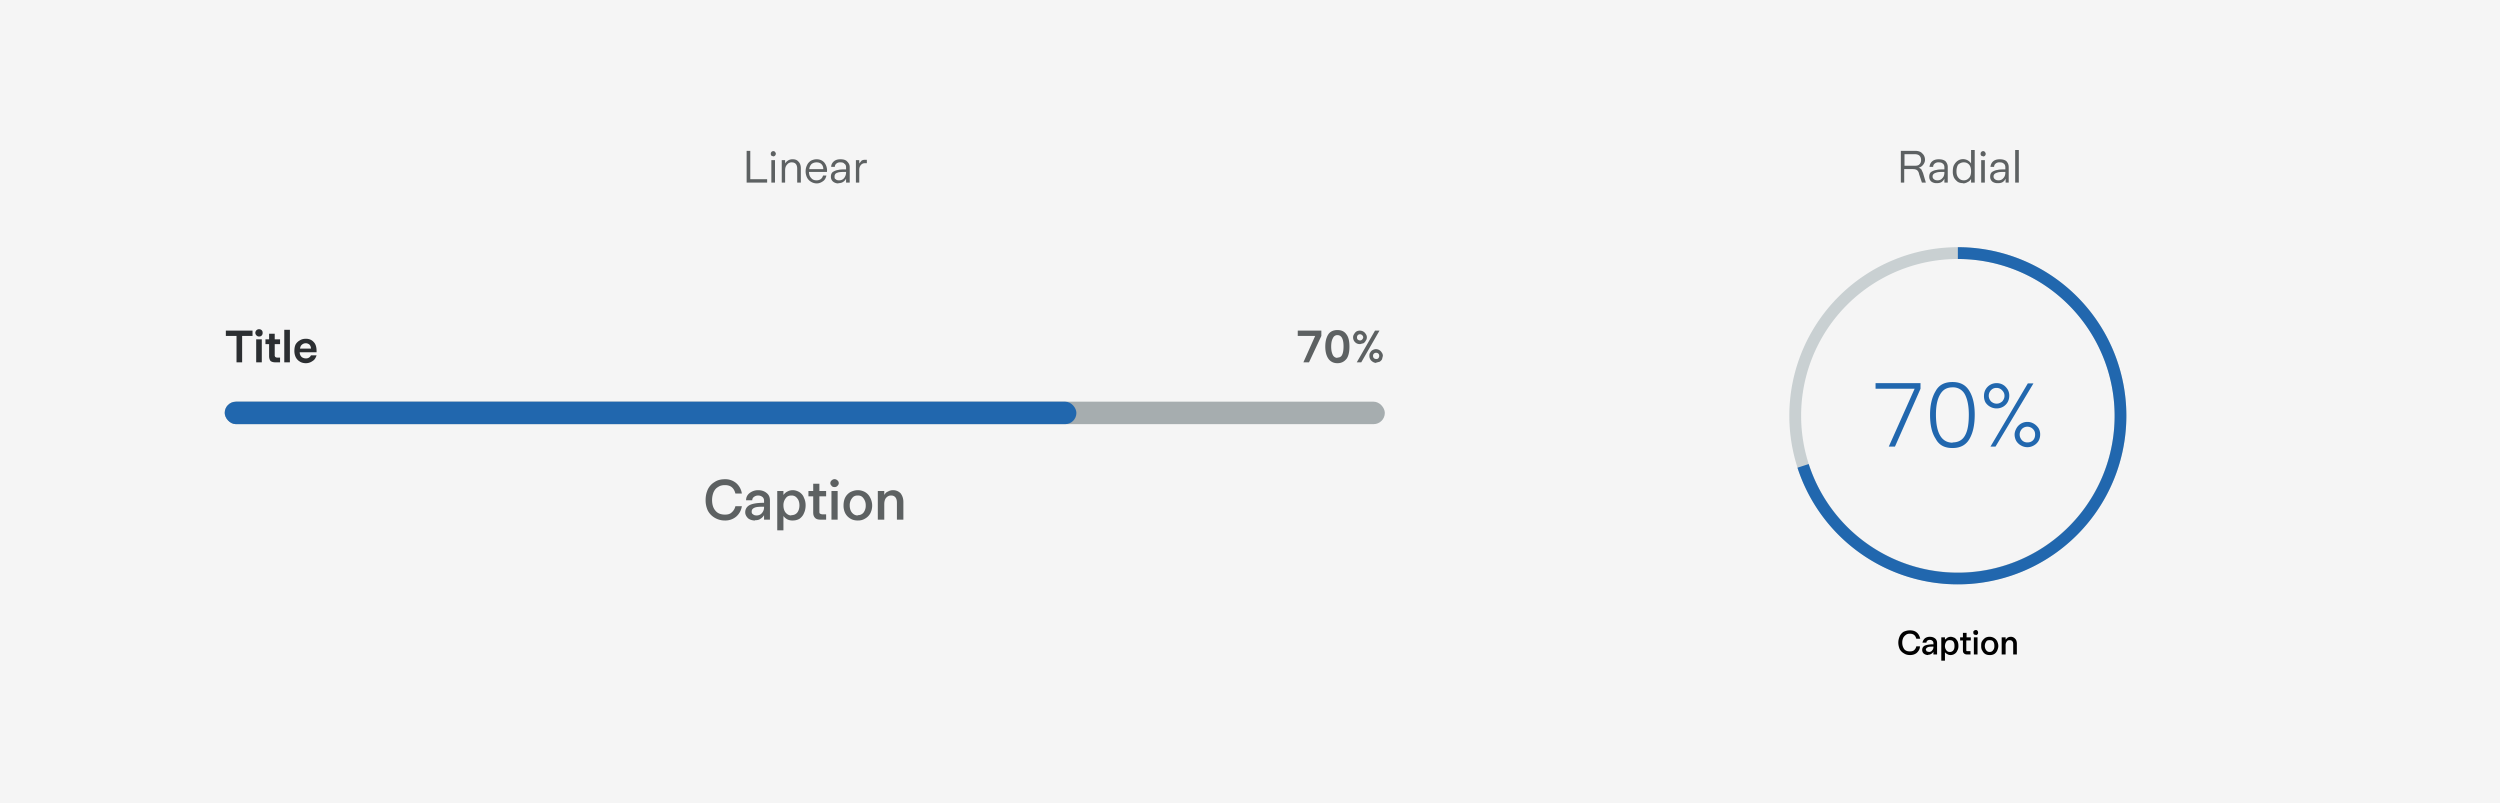
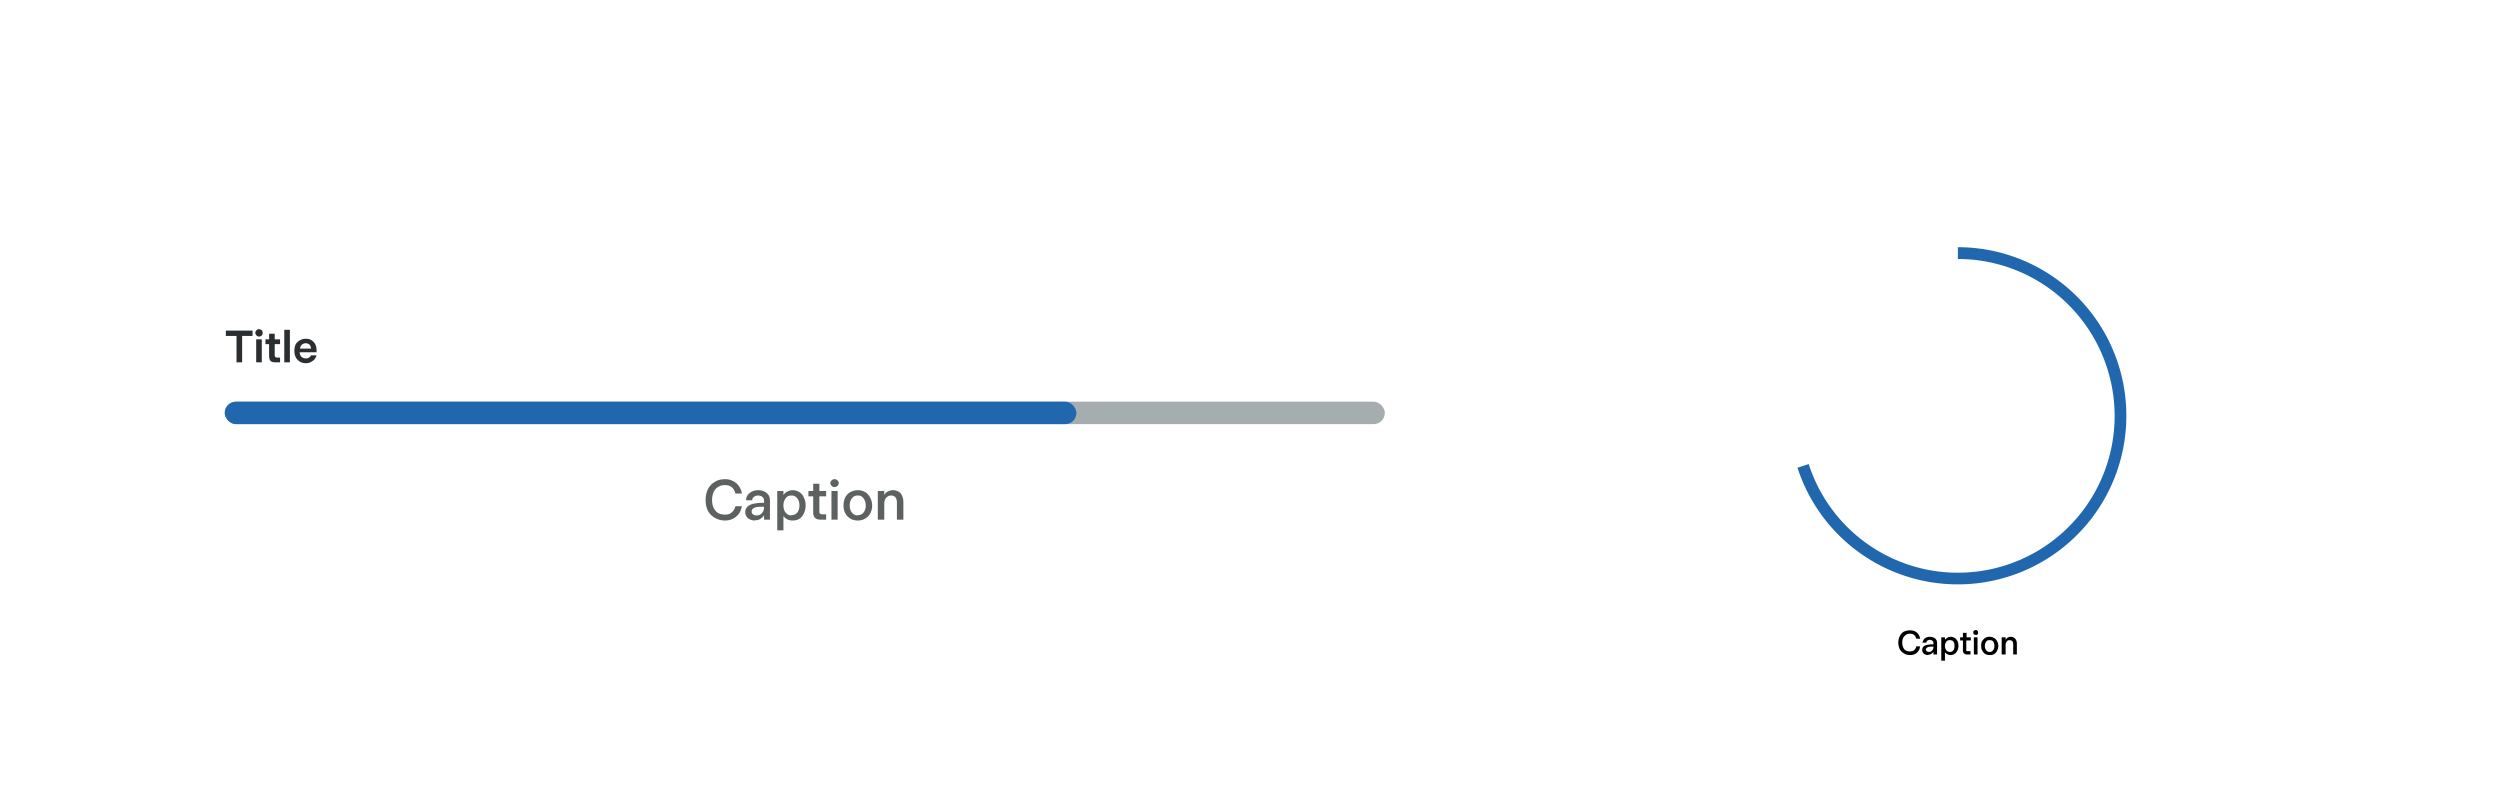
<svg xmlns="http://www.w3.org/2000/svg" width="890" height="286" fill="none">
-   <path fill="#F5F5F5" d="M0 0h890v286H0z" />
  <path fill="#2B2E31" d="M86.2 129h-2v-9.4h-3.8v-1.9h9.5v1.9h-3.7v9.4Zm6-9.2c-.3 0-.6-.1-.9-.4a1.3 1.3 0 0 1-.4-.9 1.3 1.3 0 0 1 1.3-1.3c.4 0 .7.1 1 .4.2.2.3.5.3.9s-.1.7-.4 1c-.2.2-.5.3-.9.3Zm1 9.2h-2v-8.2h2v8.2Zm5 0c-1 0-1.5-.2-1.9-.5-.3-.4-.5-1-.5-1.7v-4.3h-1.3v-1.7h1.3v-2h2v2h1.9v1.7h-1.9v4.2l.2.4.5.2h1.2v1.7H98Zm5 0h-2v-11.6h2V129Zm5.7.3c-.8 0-1.6-.2-2.2-.6a3.8 3.8 0 0 1-1.4-1.5 5 5 0 0 1-.5-2.3c0-.8.1-1.5.4-2.2a3.7 3.7 0 0 1 1.5-1.5c.6-.4 1.3-.6 2.2-.6 1.2 0 2.1.4 2.8 1.2.7.7 1 1.8 1 3.2v.4h-6c0 .8.3 1.3.7 1.7.4.3.9.5 1.6.5a2 2 0 0 0 1-.3 1.8 1.8 0 0 0 .7-.8h2c-.3.9-.7 1.6-1.4 2a4 4 0 0 1-2.4.8Zm1.8-5.2c0-.6-.2-1-.5-1.4-.4-.3-.8-.5-1.3-.5a2 2 0 0 0-1.4.5c-.4.3-.6.8-.7 1.4h4Z" />
-   <path fill="#5D6162" d="M466.1 129H464l4.2-9.4H462v-1.9h8.4v1.9L466 129Zm10 .3c-1.4 0-2.5-.6-3.2-1.6-.7-1-1.1-2.5-1.1-4.3 0-1.9.4-3.3 1.1-4.4.7-1 1.8-1.5 3.2-1.5 1.5 0 2.5.5 3.2 1.5.8 1 1.1 2.5 1.1 4.4 0 1.8-.3 3.3-1 4.3-.8 1-1.8 1.6-3.3 1.6Zm0-2c.8 0 1.4-.3 1.7-1 .3-.6.5-1.6.5-3 0-2.6-.7-4-2.2-4-.7 0-1.3.4-1.6 1.1-.4.7-.6 1.7-.6 3 0 1.2.2 2.2.6 3 .3.6.9 1 1.6 1Zm8-4.8a2.4 2.4 0 0 1-1.2-.3 2.4 2.4 0 0 1-1.2-2.1c0-.4.1-.8.4-1.2.2-.4.5-.7.8-.9a2.4 2.4 0 0 1 1.3-.3 2.4 2.4 0 0 1 2 1.2c.3.4.4.8.4 1.2 0 .4-.1.8-.4 1.2a2.3 2.3 0 0 1-.8.9l-1.2.3Zm.5 6.5H483l6.5-11.3h1.6l-6.5 11.3Zm-.4-7.8c.3 0 .5-.1.7-.3.2-.2.4-.5.4-.8a1 1 0 0 0-.4-.8 1 1 0 0 0-.7-.3 1 1 0 0 0-.8.3 1 1 0 0 0-.3.8c0 .3 0 .6.3.8.2.2.5.3.8.3Zm5.7 8a2.4 2.4 0 0 1-1.2-.4 2.4 2.4 0 0 1-1.2-2.1c0-.4 0-.8.3-1.2.2-.4.5-.7.9-.9a2.4 2.4 0 0 1 1.2-.3 2.4 2.4 0 0 1 2 1.2c.3.4.4.8.4 1.2l-.3 1.2a2.3 2.3 0 0 1-.9.9l-1.2.3Zm0-1.4c.3 0 .6 0 .8-.3.2-.2.3-.5.3-.8a1 1 0 0 0-.3-.8 1 1 0 0 0-.8-.3 1 1 0 0 0-.8.3 1 1 0 0 0-.3.8c0 .3.1.6.3.8.2.2.5.3.8.3Z" />
  <rect width="413" height="8" x="80" y="143" fill="#A6ADAF" rx="4" />
  <rect width="303.2" height="8" x="80" y="143" fill="#2167AE" rx="4" />
  <path fill="#5D6162" d="M258.1 185.3a7 7 0 0 1-3.7-1 6.4 6.4 0 0 1-2.4-2.5 8.6 8.6 0 0 1-.8-3.8c0-1.5.3-2.7.8-3.8a6.1 6.1 0 0 1 2.4-2.6c1-.7 2.3-1 3.7-1a6 6 0 0 1 4 1.4 6 6 0 0 1 2 3.7h-2.3c-.5-2-1.7-3-3.7-3-1 0-1.8.2-2.5.7-.7.4-1.2 1-1.6 1.9-.3.8-.5 1.7-.5 2.7 0 1.6.4 2.9 1.2 3.8.8 1 2 1.4 3.4 1.4 1 0 1.8-.2 2.4-.8a4 4 0 0 0 1.3-2.2h2.3a6 6 0 0 1-2 3.7 6 6 0 0 1-4 1.4Zm10.7 0c-1 0-1.9-.3-2.5-.8-.6-.6-1-1.3-1-2.1 0-1.3.7-2.2 1.8-2.7 1.2-.5 2.8-.7 4.9-.7v-.8c0-.5-.2-1-.6-1.3-.4-.3-.9-.5-1.5-.5s-1.1.2-1.5.5c-.4.3-.6.7-.6 1.2h-2.2c0-1.1.5-2 1.3-2.6s1.8-1 3-1c1.3 0 2.3.4 3 1 .9.7 1.2 1.6 1.2 2.7v6.8H272v-1.6a3.5 3.5 0 0 1-1.3 1.3c-.5.4-1.2.5-1.9.5Zm.6-1.8c.7 0 1.4-.3 1.8-.8a3 3 0 0 0 .8-2v-.3c-1.4 0-2.5 0-3.3.3-.7.3-1.1.7-1.1 1.4 0 .5.1.8.5 1 .3.3.7.4 1.3.4Zm7.3 5.3v-14h2.2v1.4c.4-.5.9-1 1.4-1.2a4 4 0 0 1 1.9-.5c.9 0 1.7.3 2.4.7.7.5 1.3 1.1 1.6 2 .4.8.6 1.7.6 2.7 0 1-.2 2-.6 2.8-.3.8-.9 1.5-1.6 2-.7.4-1.5.6-2.4.6a4 4 0 0 1-1.9-.4 4.2 4.2 0 0 1-1.4-1.2v5.1h-2.2Zm5-5.4c.9 0 1.6-.3 2.1-.9.5-.6.8-1.5.8-2.6 0-1-.3-2-.8-2.5-.5-.7-1.2-1-2-1-1 0-1.6.3-2.1 1a4 4 0 0 0-.8 2.5c0 1.1.3 2 .8 2.6.5.6 1.2 1 2 1Zm10.5 1.6c-1 0-1.6-.2-2-.6-.5-.5-.7-1.1-.7-2v-5.7h-1.7v-1.9h1.7v-2.6h2.2v2.6h2.4v1.9h-2.4v5.6c0 .3.1.5.3.6l.6.2h1.5v1.9h-1.9Zm4.9-11.6c-.4 0-.8-.1-1-.4-.3-.3-.5-.6-.5-1s.2-.8.5-1a1.4 1.4 0 0 1 2 0c.3.2.5.6.5 1s-.2.7-.5 1c-.3.3-.6.4-1 .4Zm1.1 11.6H296v-10.2h2.2V185Zm7.2.3c-1 0-1.9-.2-2.7-.7a4.8 4.8 0 0 1-1.8-1.9 6 6 0 0 1-.6-2.8c0-1 .2-2 .6-2.8a4.8 4.8 0 0 1 1.8-1.9c.8-.4 1.7-.7 2.7-.7 1 0 1.9.3 2.6.7a4.6 4.6 0 0 1 1.8 2 6 6 0 0 1 0 5.6 4.7 4.7 0 0 1-1.8 1.8c-.8.5-1.6.7-2.6.7Zm0-1.9c.8 0 1.5-.3 2-.9a4 4 0 0 0 .8-2.6 4 4 0 0 0-.8-2.5c-.5-.7-1.1-1-2-1-1 0-1.6.3-2.1 1a4 4 0 0 0-.8 2.5c0 1.1.3 2 .8 2.6.5.6 1.2 1 2 1Zm7.1 1.6v-10.2h2.3v1.4c.3-.5.7-1 1.3-1.2.5-.3 1.1-.5 1.8-.5 1.1 0 2 .4 2.7 1.1.6.8 1 1.8 1 3.1v6.3h-2.3v-6.1c0-.8-.2-1.4-.5-1.8-.4-.5-.9-.7-1.6-.7-.7 0-1.3.3-1.8.9-.4.5-.6 1.3-.6 2.2v5.5h-2.3Z" />
-   <path fill="#C9D0D2" d="M757 148a60 60 0 1 1-120 0 60 60 0 0 1 120 0Zm-115.8 0a55.8 55.8 0 1 0 111.6 0 55.8 55.8 0 0 0-111.6 0Z" />
  <path fill="#2167AE" d="M697 88a60 60 0 0 1 59.8 64.7 60 60 0 0 1-69.2 54.6 60 60 0 0 1-47.7-40.8l4-1.3a55.8 55.8 0 0 0 44.4 38 55.8 55.8 0 0 0 58.4-80.5A55.8 55.8 0 0 0 697 92.2V88Z" />
-   <path fill="#2167AE" d="M674.6 159h-2.2l9.2-20.6h-13.9v-2h16v2l-9.1 20.6Zm20.5.5c-2.8 0-4.8-1-6-3.3-1.4-2.1-2-5-2-8.6 0-3.4.7-6.3 2-8.4 1.2-2.2 3.2-3.2 6-3.2 2.7 0 4.7 1 6 3.2 1.3 2.1 1.9 5 1.9 8.4 0 3.6-.6 6.5-1.9 8.7-1.2 2.1-3.2 3.2-6 3.2Zm0-2c2 0 3.5-.8 4.4-2.4 1-1.7 1.4-4.2 1.4-7.5 0-3.1-.5-5.5-1.4-7.2a4.7 4.7 0 0 0-4.4-2.5c-2 0-3.4.8-4.4 2.5-1 1.7-1.5 4-1.5 7.2 0 6.6 2 10 6 10Zm15.7-12.1c-.8 0-1.6-.2-2.3-.6a4.6 4.6 0 0 1-1.7-1.6 4.7 4.7 0 0 1-.5-2.3c0-.8.2-1.6.6-2.3a4.5 4.5 0 0 1 1.6-1.6 4.4 4.4 0 0 1 2.3-.6 4.4 4.4 0 0 1 2.3.6c.7.4 1.2 1 1.6 1.6a4.3 4.3 0 0 1 .6 2.3c0 .8-.2 1.6-.6 2.3a4.5 4.5 0 0 1-1.6 1.6 4.6 4.6 0 0 1-2.3.6Zm-.3 13.6h-1.9l13.3-22.5h2L710.4 159Zm.3-15.3c.8 0 1.4-.3 2-.8.5-.6.8-1.2.8-2s-.3-1.4-.9-2a2.6 2.6 0 0 0-2-.8c-.7 0-1.3.2-1.9.8a2.8 2.8 0 0 0-.8 2c0 .8.3 1.4.8 2 .6.5 1.2.8 2 .8Zm11 15.5a4.5 4.5 0 0 1-2.3-.6 4.6 4.6 0 0 1-1.7-1.6 4.7 4.7 0 0 1-.6-2.3c0-.8.3-1.6.7-2.3a4.5 4.5 0 0 1 1.6-1.6 4.4 4.4 0 0 1 2.3-.6 4.4 4.4 0 0 1 2.2.6c.7.4 1.3 1 1.7 1.6a4.3 4.3 0 0 1 .6 2.3c0 .8-.2 1.6-.6 2.3a4.5 4.5 0 0 1-1.7 1.6 4.4 4.4 0 0 1-2.2.6Zm0-1.7c.7 0 1.4-.2 2-.8.5-.6.7-1.2.7-2s-.2-1.4-.8-2c-.5-.5-1.2-.8-2-.8-.7 0-1.4.3-1.9.8-.5.6-.8 1.2-.8 2s.3 1.4.8 2a2.6 2.6 0 0 0 2 .8Z" />
  <path fill="#000" d="M680 233.2c-.9 0-1.6-.2-2.2-.6a3.8 3.8 0 0 1-1.5-1.5c-.3-.7-.5-1.5-.5-2.3 0-.9.2-1.6.5-2.3a3.7 3.7 0 0 1 1.4-1.6c.7-.3 1.4-.5 2.2-.5 1 0 1.8.2 2.5.8.6.5 1 1.3 1.2 2.2h-1.4c-.3-1.2-1-1.8-2.3-1.8-.5 0-1 .1-1.4.4-.4.3-.8.7-1 1.2a4 4 0 0 0-.3 1.6c0 1 .3 1.7.7 2.3.5.6 1.2.8 2 .8.6 0 1.1-.1 1.5-.4.4-.4.7-.8.8-1.4h1.3c0 1-.5 1.7-1.1 2.3-.6.5-1.4.8-2.4.8Zm6.4 0c-.6 0-1.1-.2-1.5-.5-.4-.3-.6-.8-.6-1.3 0-.8.4-1.3 1-1.6a8 8 0 0 1 3-.4v-.5a1 1 0 0 0-.4-.8c-.2-.2-.5-.3-.9-.3s-.6.1-.9.3a1.1 1.1 0 0 0-.3.7h-1.4c.1-.6.4-1.1.8-1.5.5-.4 1.1-.6 1.8-.6.8 0 1.4.2 1.9.6.5.4.7 1 .7 1.6v4.1h-1.3v-1a2.1 2.1 0 0 1-.8.8 2 2 0 0 1-1.1.3Zm.3-1.1c.5 0 .9-.2 1.1-.5.3-.3.5-.7.5-1.2v-.2c-.9 0-1.5 0-2 .2-.4.2-.7.5-.7.9l.3.6.8.2Zm4.4 3.2v-8.4h1.3v.8l.9-.7a2.4 2.4 0 0 1 1.1-.3c.6 0 1 .2 1.5.4.4.3.7.7 1 1.2.2.5.3 1 .3 1.7 0 .6-.1 1.1-.4 1.6-.2.5-.5.9-1 1.2a2.6 2.6 0 0 1-1.4.4c-.4 0-.8-.1-1.1-.3a2.5 2.5 0 0 1-.9-.7v3h-1.3Zm3-3.2c.6 0 1-.2 1.3-.6.3-.4.4-.9.4-1.5 0-.7-.1-1.2-.4-1.6-.3-.4-.7-.5-1.3-.5-.5 0-.9.1-1.2.5-.3.4-.5 1-.5 1.6 0 .6.2 1.1.5 1.5.3.4.7.6 1.2.6Zm6.3.9c-.5 0-1-.1-1.2-.4-.3-.2-.4-.6-.4-1.1V228h-1v-1.1h1v-1.6h1.3v1.6h1.5v1.1H700v3.4c0 .2 0 .3.2.4H701.5v1.2h-1Zm3-7a.9.9 0 0 1-.7-.2.9.9 0 0 1-.2-.6c0-.3 0-.5.2-.6a.9.9 0 0 1 .7-.3c.2 0 .4 0 .6.3a.9.9 0 0 1 .2.6c0 .2 0 .4-.2.6a.8.8 0 0 1-.6.3Zm.6 7h-1.3v-6.1h1.3v6.1Zm4.3.2a3.1 3.1 0 0 1-1.6-.4 2.9 2.9 0 0 1-1-1.2c-.3-.4-.4-1-.4-1.6 0-.7 0-1.2.3-1.7s.7-.9 1.1-1.2a3 3 0 0 1 1.6-.4 3 3 0 0 1 2.7 1.6c.2.5.4 1 .4 1.7 0 .6-.2 1.1-.4 1.6a2.8 2.8 0 0 1-1 1.2 3 3 0 0 1-1.7.4Zm0-1.1c.5 0 1-.2 1.2-.6.4-.4.5-.9.5-1.5 0-.7-.1-1.2-.4-1.6-.3-.4-.7-.5-1.3-.5-.5 0-1 .1-1.2.5-.3.4-.5.9-.5 1.6 0 .6.2 1.1.5 1.5.3.4.7.6 1.2.6Zm4.3.9v-6.1h1.4v.8l.7-.7c.4-.2.7-.3 1.1-.3a2 2 0 0 1 1.6.7c.4.4.6 1 .6 1.8v3.8h-1.3v-3.7c0-.5-.1-.8-.3-1-.2-.3-.6-.4-1-.4s-.8.1-1 .5a2 2 0 0 0-.4 1.3v3.3h-1.4Z" />
-   <path fill="#5D6162" d="M273.1 65h-7.3V53.7h1.3v10.1h6V65Zm2.2-9.4a1 1 0 0 1-.7-.2 1 1 0 0 1-.2-.7.9.9 0 0 1 .9-.9c.2 0 .4 0 .6.3a.9.9 0 0 1 .3.6 1 1 0 0 1-1 1Zm.6 9.4h-1.3v-8h1.3v8Zm2.4 0v-8h1.2v1.2a3.1 3.1 0 0 1 1.1-1.1 3 3 0 0 1 1.6-.4c1 0 1.6.3 2.1.9.5.5.8 1.3.8 2.3V65h-1.3v-4.9c0-1.5-.6-2.3-2-2.3a2 2 0 0 0-1.6.8c-.5.5-.7 1.2-.7 2.1V65h-1.2Zm12.5.3a4 4 0 0 1-2.1-.6 3.7 3.7 0 0 1-1.4-1.5 5 5 0 0 1-.5-2.2c0-.9.2-1.6.5-2.2.3-.7.8-1.2 1.4-1.6.6-.3 1.3-.5 2-.5 1.2 0 2 .4 2.7 1.1a4.5 4.5 0 0 1 1 3.4H288c0 1 .3 1.7.8 2.2.4.5 1 .8 1.9.8 1.2 0 2-.6 2.3-1.7h1.2c-.2.9-.6 1.6-1.2 2-.7.5-1.4.8-2.3.8Zm2.3-5c0-.8-.2-1.4-.7-1.9-.4-.4-1-.6-1.7-.6s-1.3.2-1.8.6a3 3 0 0 0-.8 1.8h5Zm5.4 5a3 3 0 0 1-2-.7c-.5-.5-.7-1-.7-1.7s.2-1.3.7-1.7c.5-.3 1.1-.6 1.9-.7.7-.2 1.7-.2 2.8-.2v-.8c0-.5-.2-1-.6-1.2-.3-.4-.8-.5-1.4-.5a2 2 0 0 0-1.4.4c-.4.3-.6.7-.6 1.2h-1.3c0-.8.4-1.5 1-2s1.4-.7 2.3-.7c1 0 1.8.2 2.3.7.6.6 1 1.2 1 2.1V65h-1.3v-1.4a3 3 0 0 1-1.1 1.2c-.5.3-1 .4-1.6.4Zm.2-1.1c.8 0 1.4-.3 1.8-.8.4-.5.7-1.2.7-2v-.2c-1.3 0-2.4 0-3.1.3-.7.2-1 .7-1 1.3 0 .5 0 .8.4 1 .3.3.7.4 1.2.4Zm6 .8v-8h1.2v1.2l.8-1a2 2 0 0 1 1.2-.3h.7v1.2h-.7c-.6 0-1 .2-1.4.6-.4.5-.6 1-.6 1.7V65h-1.2Zm372 0V53.7h5.1c1.1 0 2 .3 2.5.9.6.5 1 1.3 1 2.3 0 .7-.3 1.3-.7 1.8-.4.5-1 .9-1.6 1 .4.1.7.3 1 .6l.6 1.3 1 3.4h-1.4l-1-3c-.1-.7-.4-1.1-.7-1.4-.4-.3-.9-.4-1.6-.4h-3V65h-1.2Zm5-6c.7 0 1.3-.1 1.6-.5.4-.3.6-.9.6-1.5 0-.7-.2-1.2-.6-1.6-.3-.3-.9-.5-1.6-.5H678V59h3.7Zm7.8 6.2a3 3 0 0 1-2-.6c-.5-.5-.7-1-.7-1.7s.2-1.3.7-1.7c.5-.3 1.1-.6 1.9-.7.8-.2 1.7-.2 2.8-.2v-.8c0-.5-.2-1-.5-1.2-.4-.4-.9-.5-1.5-.5a2 2 0 0 0-1.4.4c-.4.3-.6.7-.6 1.2h-1.3c.1-.8.4-1.5 1-2s1.4-.7 2.3-.7c1 0 1.8.2 2.4.7.5.6.8 1.2.8 2.1V65h-1.2v-1.4a3 3 0 0 1-1 1.2c-.5.3-1 .4-1.7.4Zm.3-1c.7 0 1.3-.3 1.7-.8.5-.5.7-1.2.7-2v-.2c-1.3 0-2.3 0-3 .3-.8.2-1.2.7-1.2 1.3 0 .5.2.8.5 1 .3.3.8.4 1.3.4Zm9.1 1c-.7 0-1.4-.1-2-.5-.5-.4-1-.9-1.3-1.5a5 5 0 0 1-.4-2.2c0-.8.1-1.6.4-2.2.4-.7.8-1.2 1.4-1.6a3.4 3.4 0 0 1 4.7 1v-4.8h1.3V65h-1.3v-1.3c-.3.5-.7.9-1.2 1.1a3.2 3.2 0 0 1-1.6.5Zm.2-1c.8 0 1.4-.3 2-1 .4-.5.6-1.3.6-2.2 0-1-.2-1.8-.7-2.4-.5-.5-1-.8-1.9-.8-.8 0-1.4.3-2 .8-.4.6-.6 1.4-.6 2.4s.2 1.7.7 2.3c.5.6 1.1.9 2 .9Zm6.9-8.6a1 1 0 0 1-.7-.2 1 1 0 0 1-.2-.7.9.9 0 0 1 .9-.9c.2 0 .4 0 .6.3a.9.9 0 0 1 .3.6.9.9 0 0 1-1 1Zm.6 9.4h-1.3v-8h1.3v8Zm4.6.2a3 3 0 0 1-2-.6c-.5-.5-.7-1-.7-1.7s.2-1.3.7-1.7c.5-.3 1.1-.6 1.9-.7.8-.2 1.7-.2 2.8-.2v-.8c0-.5-.2-1-.5-1.2-.4-.4-.9-.5-1.5-.5a2 2 0 0 0-1.4.4c-.4.3-.6.7-.6 1.2h-1.3c.1-.8.4-1.5 1-2s1.4-.7 2.3-.7c1 0 1.8.2 2.4.7.5.6.8 1.2.8 2.1V65H714v-1.4a3 3 0 0 1-1 1.2c-.5.3-1 .4-1.7.4Zm.3-1c.7 0 1.3-.3 1.7-.8.5-.5.7-1.2.7-2v-.2c-1.3 0-2.3 0-3 .3-.8.2-1.2.7-1.2 1.3 0 .5.2.8.5 1 .3.3.8.4 1.3.4Zm7.2.8h-1.3V53.4h1.3V65Z" />
</svg>